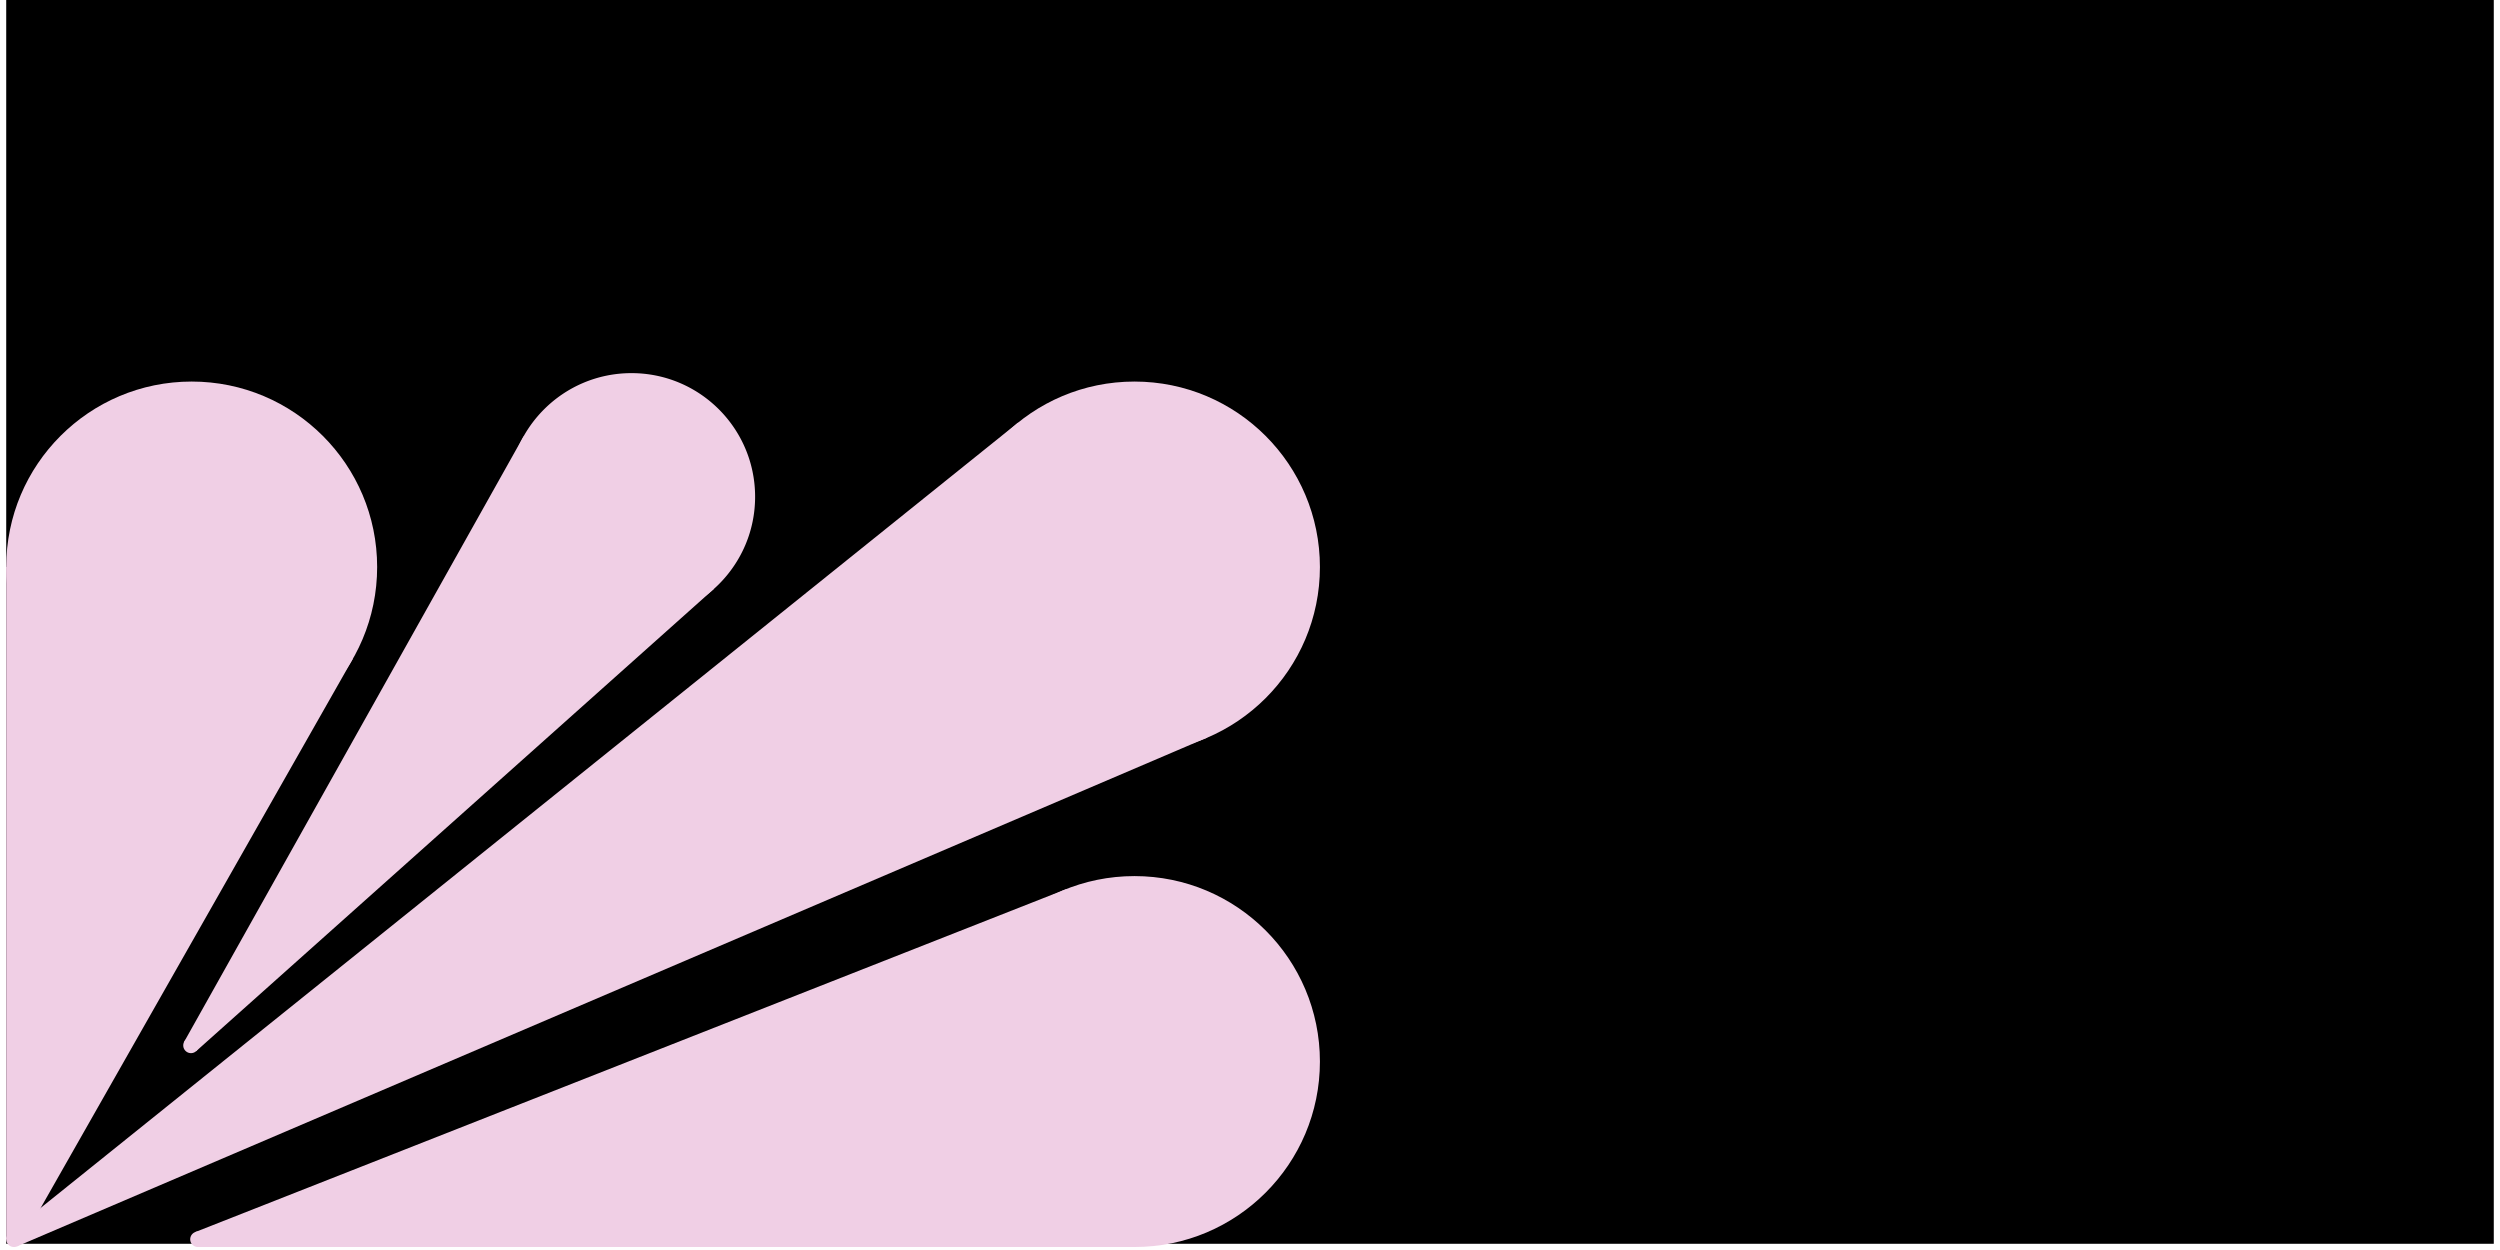
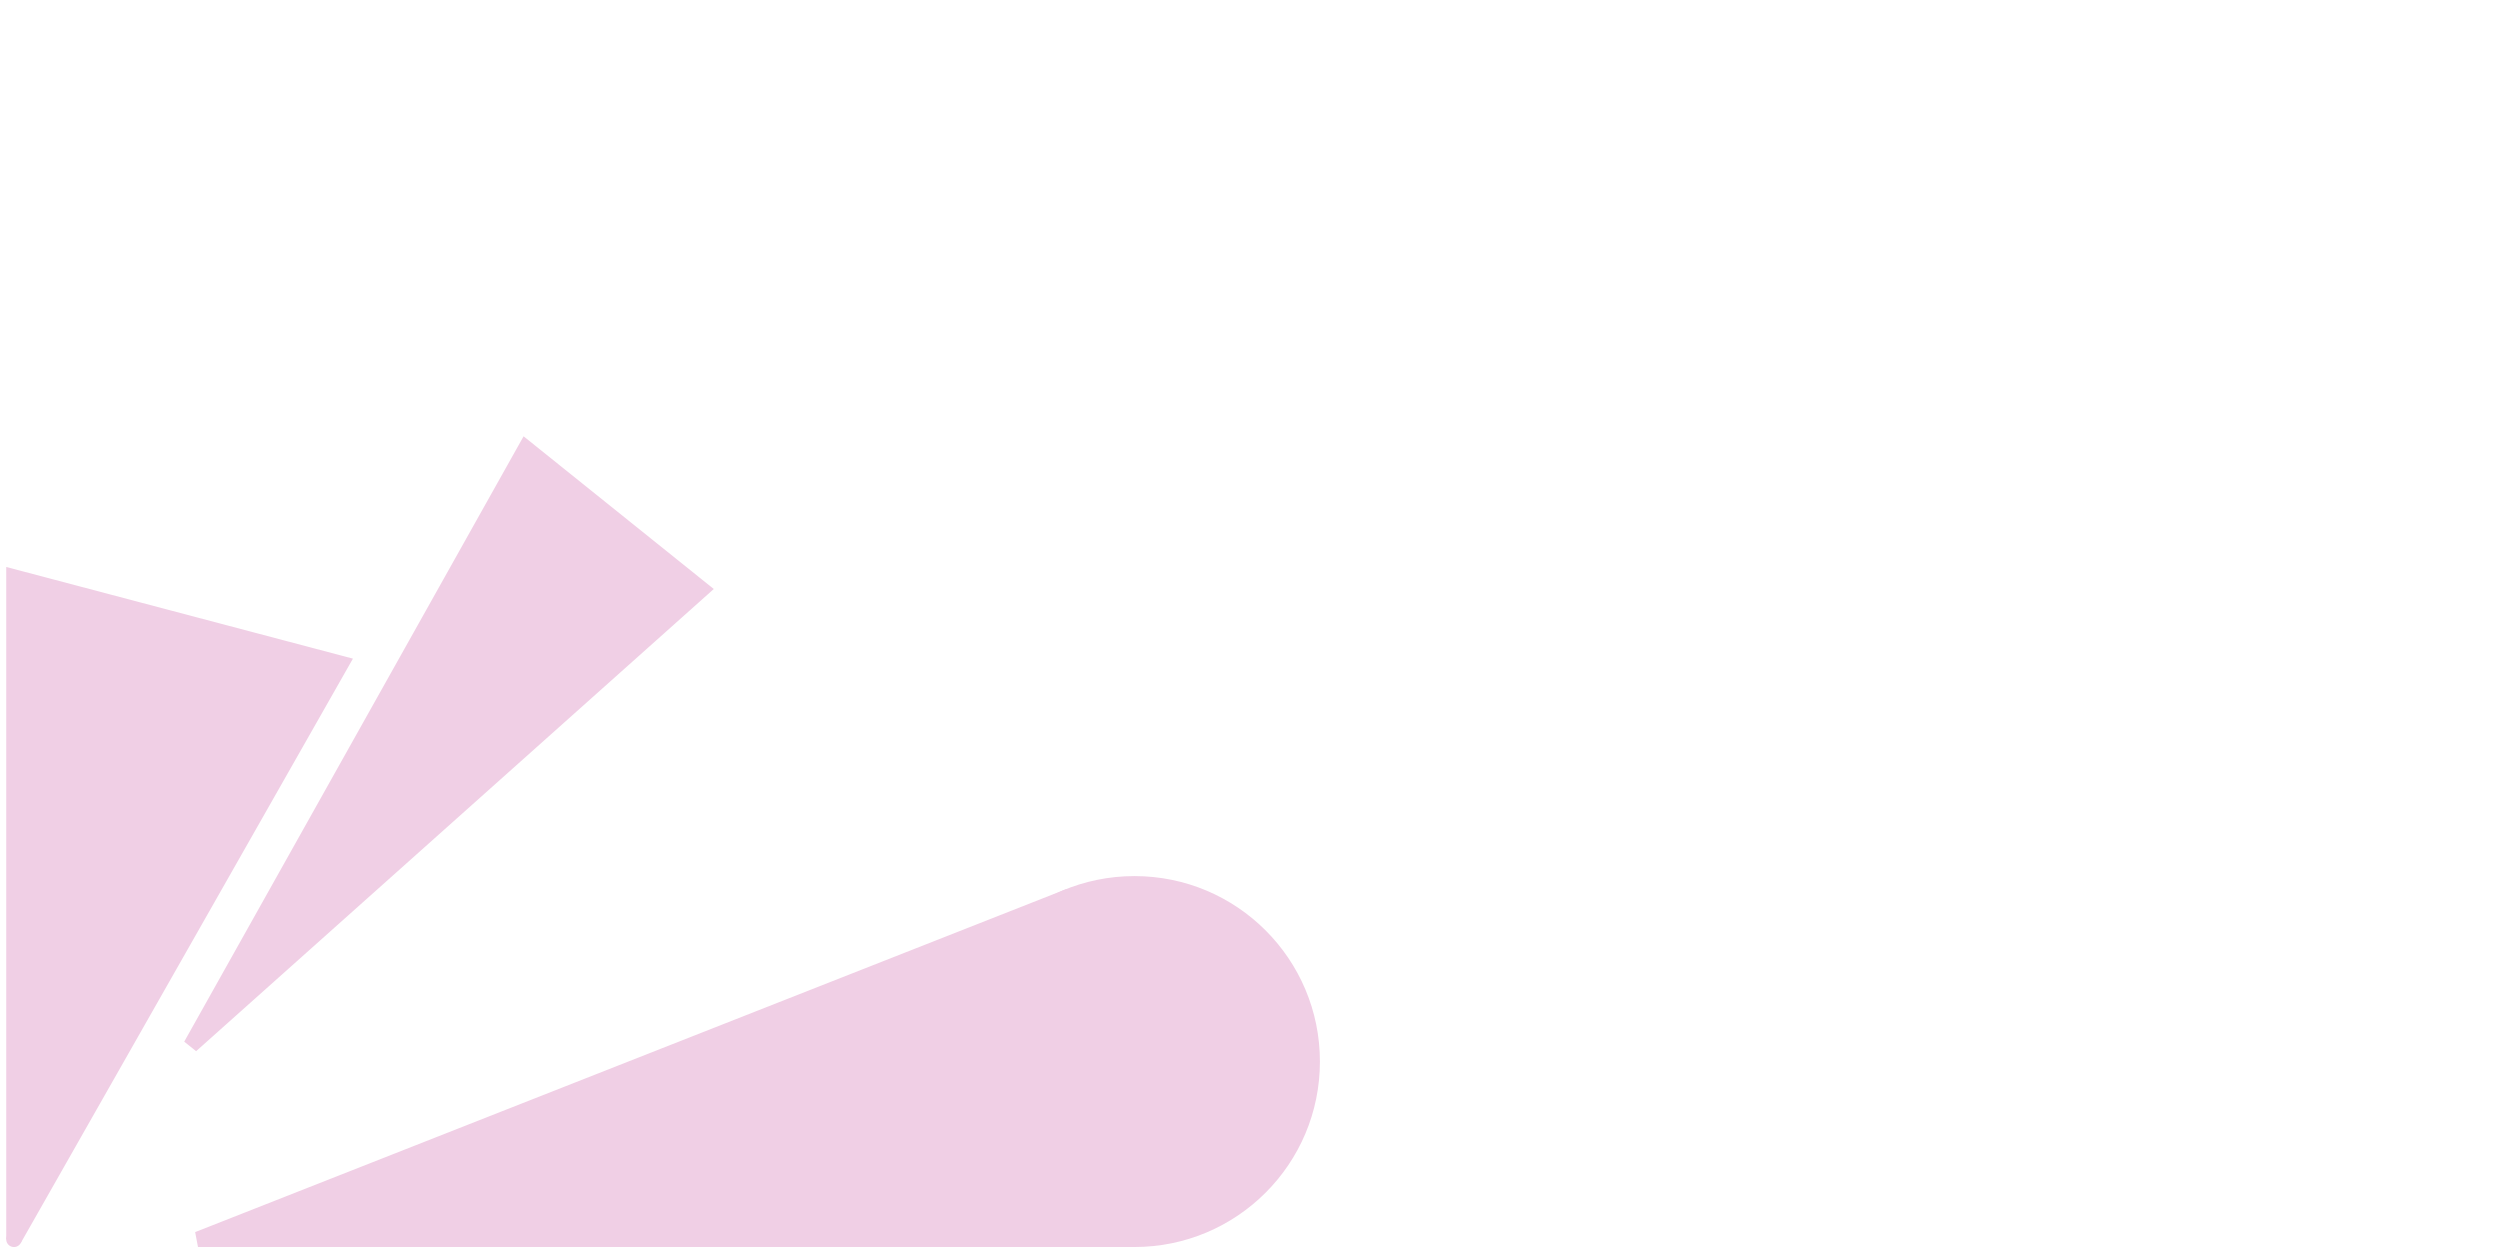
<svg xmlns="http://www.w3.org/2000/svg" width="400" height="200" viewBox="0 0 400 201">
-   <path d="M0 0h400v200H0z" />
-   <path fill="#F0CFE5" d="M181.42 121c-16.471 0-29.823-13.352-29.823-29.823 0-16.47 13.352-29.823 29.823-29.823 16.47 0 29.823 13.355 29.823 29.826s-13.353 29.823-29.823 29.823" />
-   <path fill="#F0CFE5" d="M162.74 67.93C116.243 105.287 2.4 196.76.46 198.31l1.265 2.11c2.286-.976 136.57-58.381 191.41-81.827l-30.4-50.668.001.003zM29.823 121C13.353 121 0 107.648 0 91.177c0-16.47 13.352-29.823 29.823-29.823s29.823 13.352 29.823 29.823S46.294 121 29.823 121z" />
  <path fill="#F0CFE5" d="M.003 91.175v108.1l2.324.614 53.424-93.981L.004 91.17zM181.42 200.52c-16.471 0-29.82-13.352-29.82-29.822 0-16.471 13.352-29.823 29.823-29.823 16.47 0 29.82 13.352 29.82 29.823 0 16.47-13.353 29.822-29.823 29.822z" />
  <path fill="#F0CFE5" d="M170.5 142.95c-55.499 21.85-137.81 54.262-140.12 55.171l.456 2.399h150.59l-10.927-57.57h.003zM1.246 198.04a1.241 1.241 0 1 0-.001 2.483 1.241 1.241 0 0 0 .001-2.483z" />
-   <path fill="#F0CFE5" d="M30.828 198.04a1.241 1.241 0 1 0-.001 2.483 1.241 1.241 0 0 0 .001-2.483zM100.54 99.762c-10.979 0-19.88-8.902-19.88-19.881S89.562 60 100.54 60c10.98 0 19.881 8.902 19.881 19.881s-8.901 19.881-19.881 19.881z" />
  <path fill="#F0CFE5" d="M83.194 70.158c-19.446 34.683-53.354 95.171-54.57 97.339l1.911 1.534 83.241-74.319-30.583-24.554z" />
-   <path fill="#F0CFE5" d="M29.709 166.86a1.24 1.24 0 1 0 0 2.484 1.241 1.241 0 1 0 0-2.484z" />
</svg>